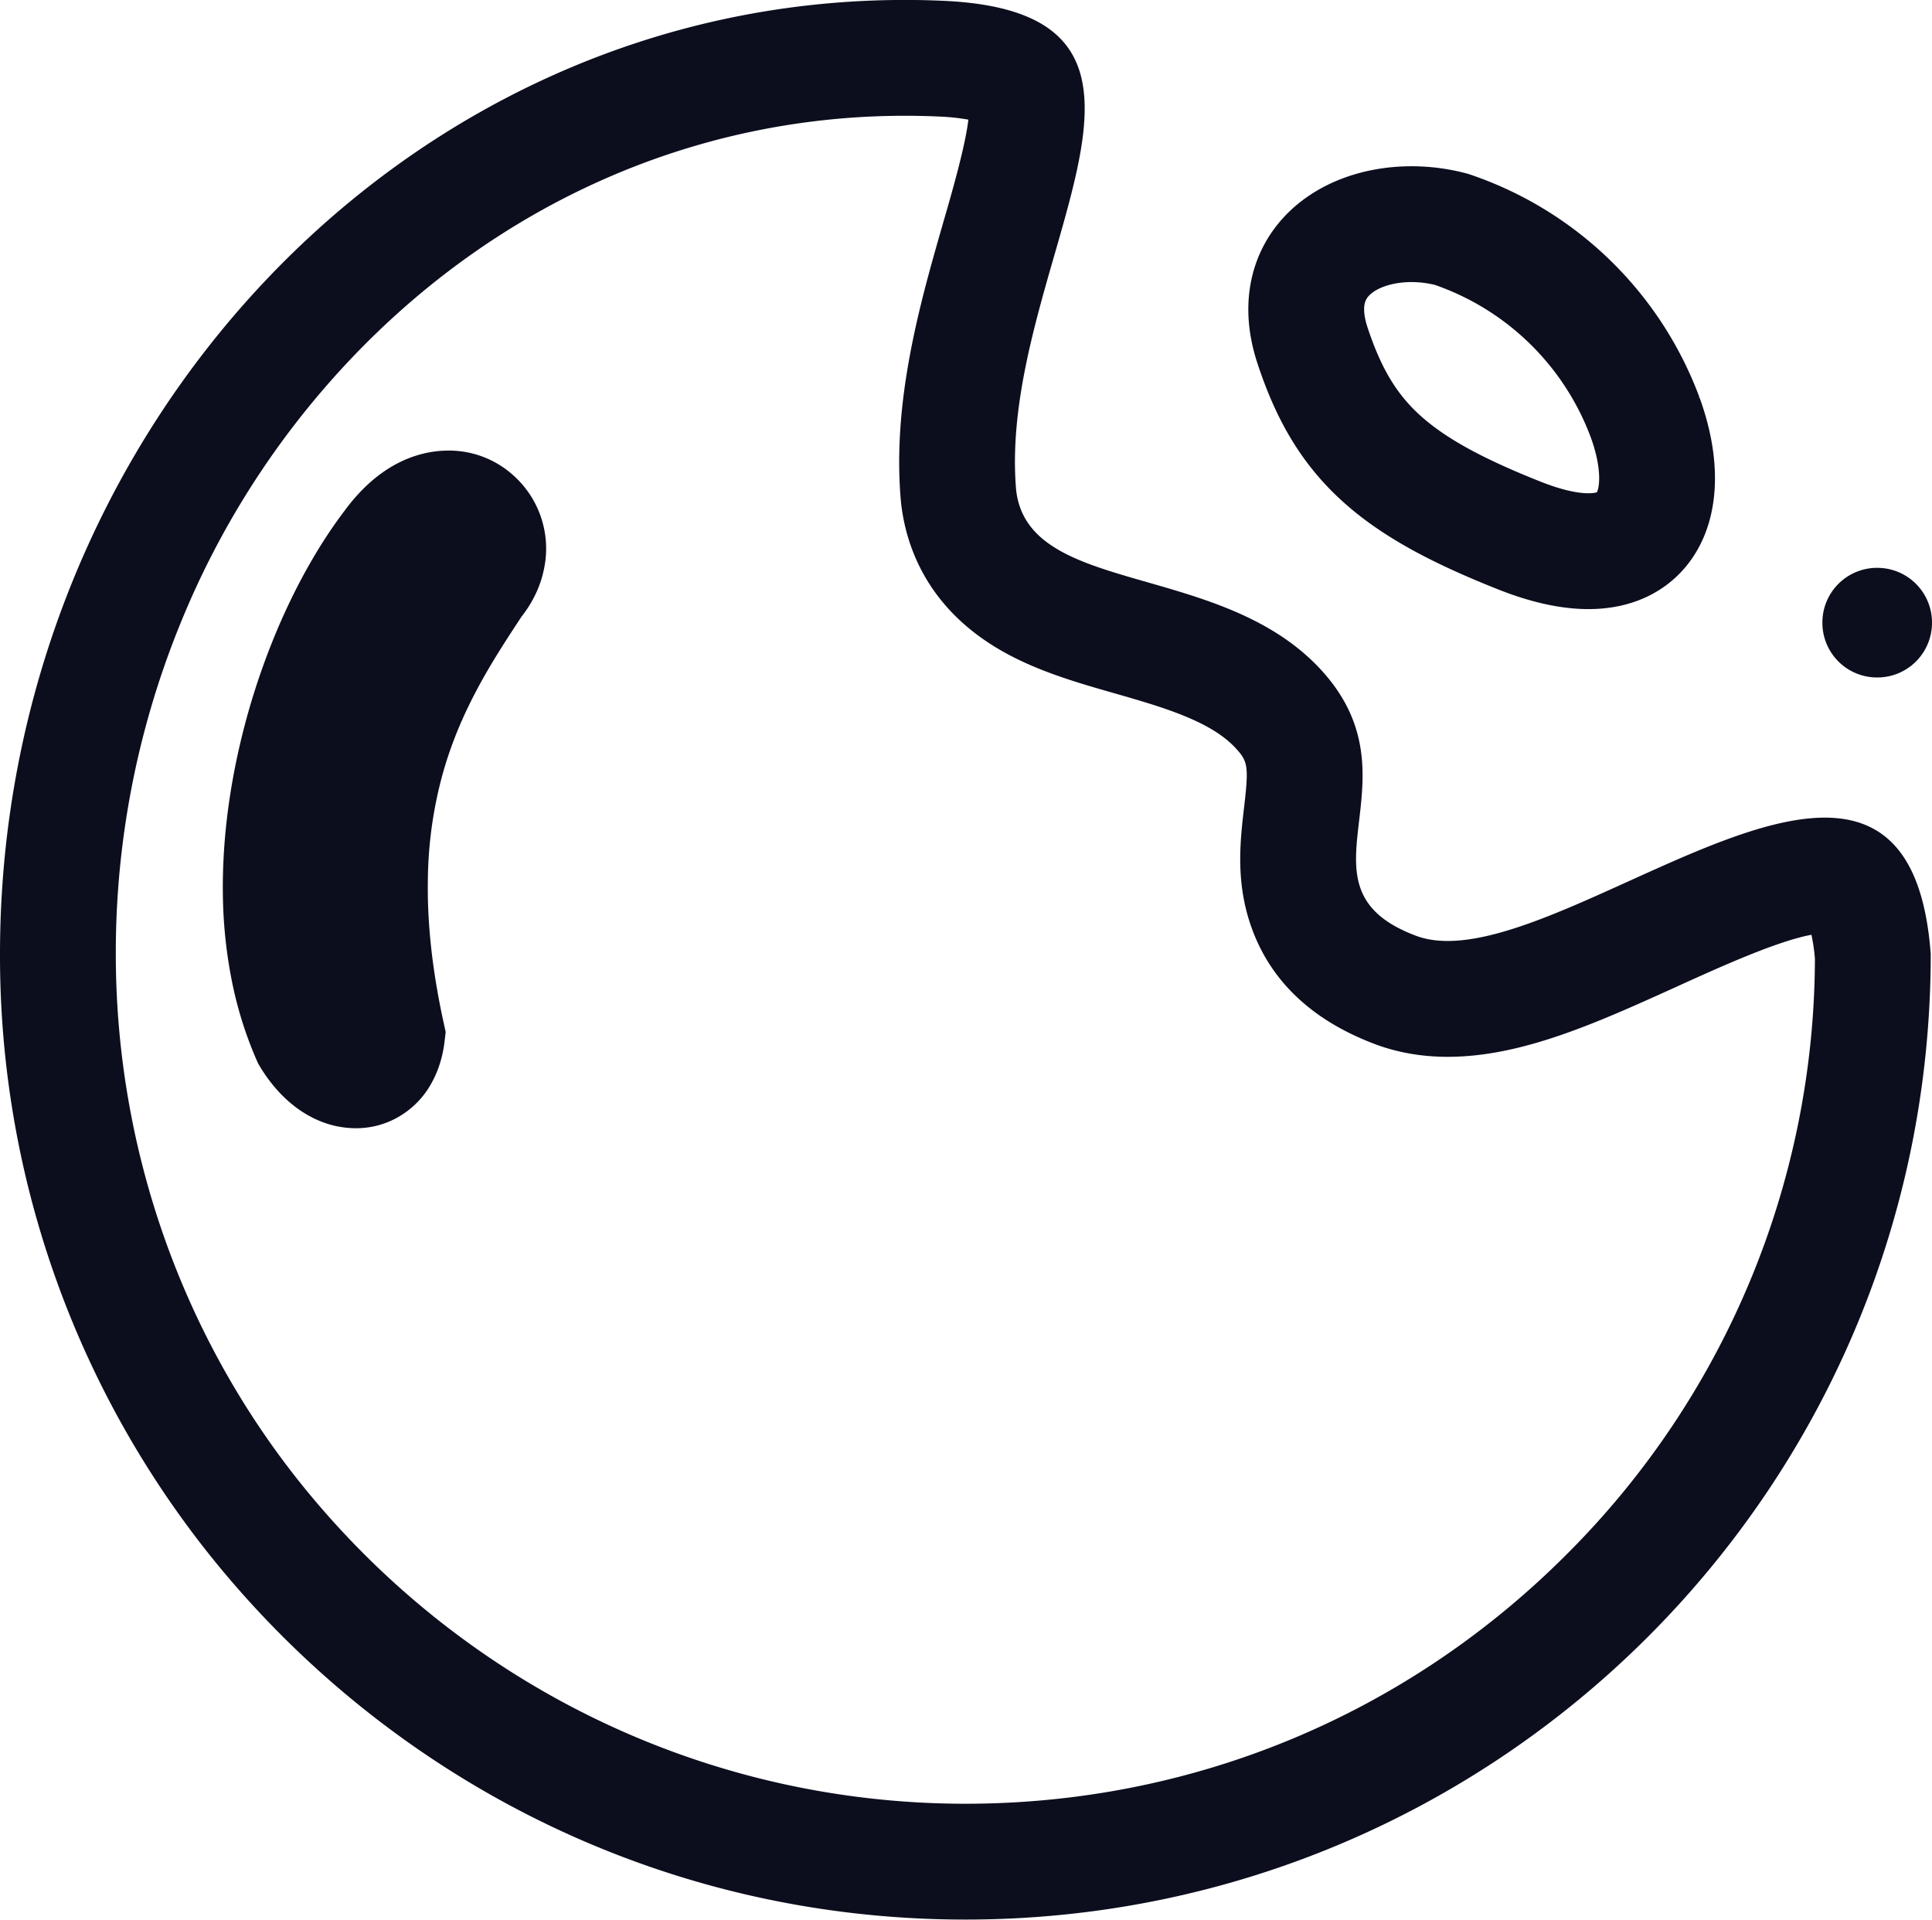
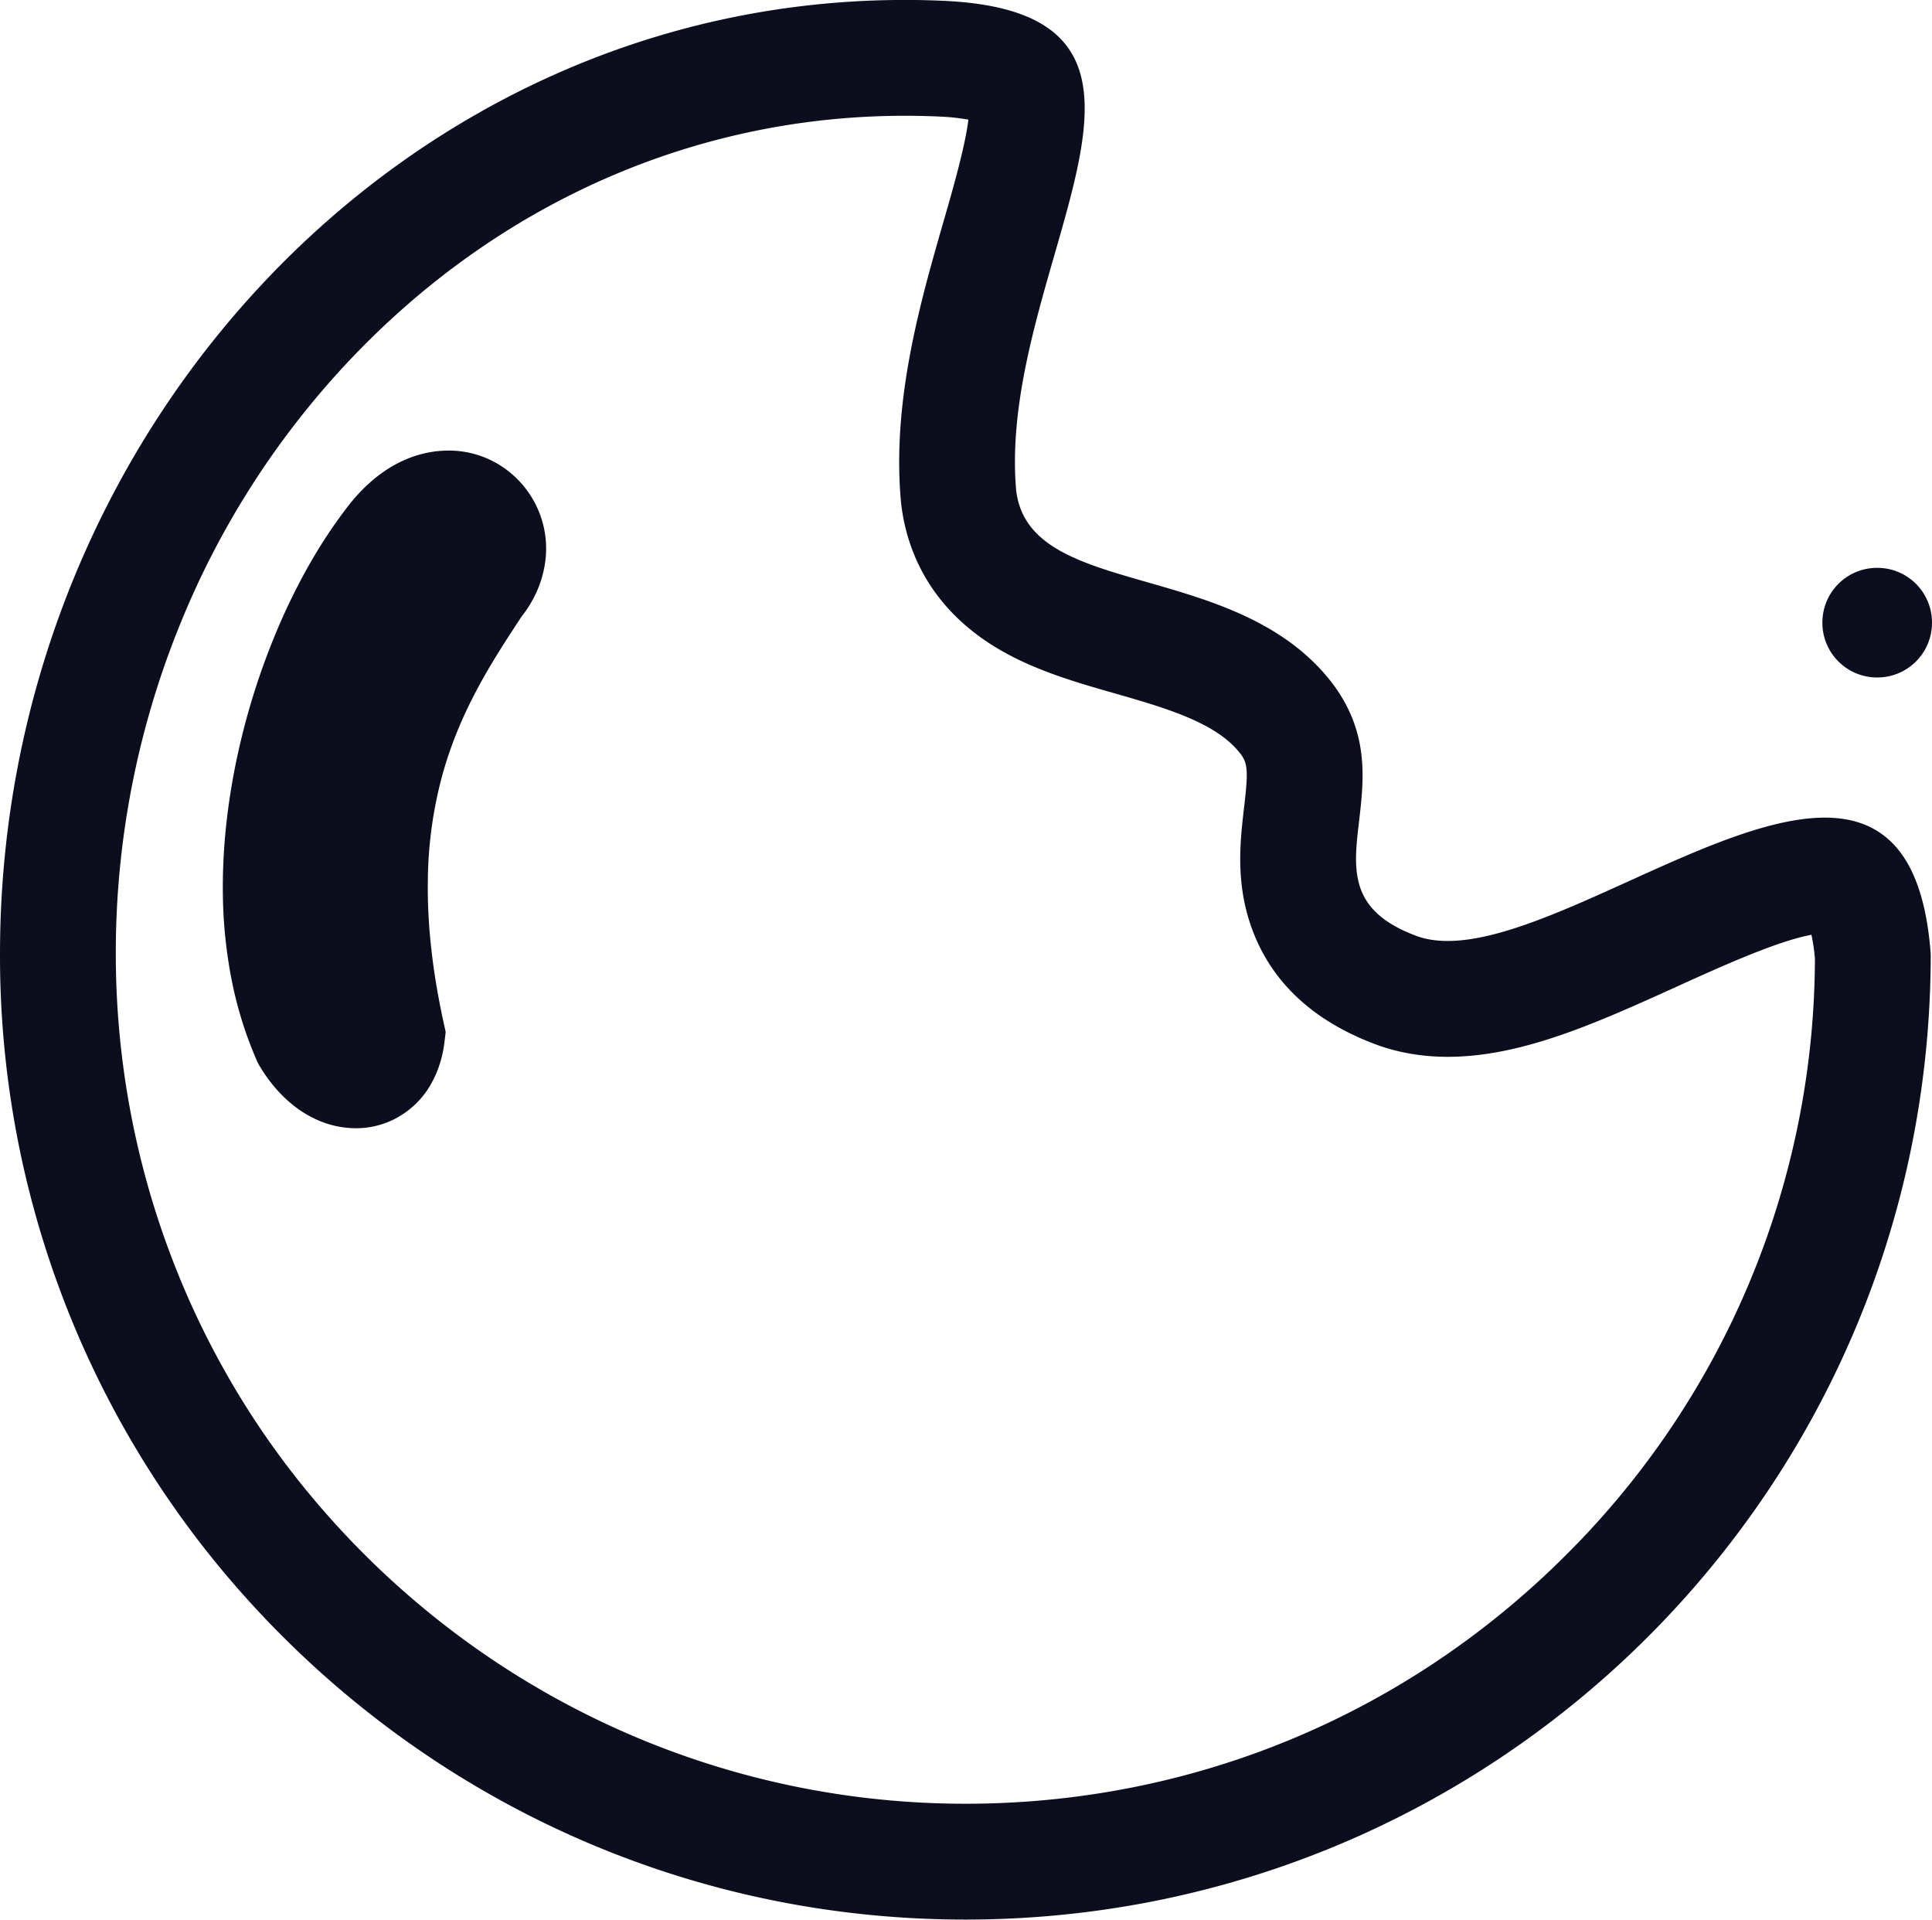
<svg xmlns="http://www.w3.org/2000/svg" width="33.366" height="33.146" viewBox="0 0 33.366 33.146">
  <defs>
    <style>
            .cls-1{fill:none}.cls-3,.cls-4{stroke:none}.cls-4{fill:#0c0e1e}
        </style>
  </defs>
  <g id="Gruppe_2519" data-name="Gruppe 2519" transform="translate(-13450.617 1916.39)">
    <g id="Pfad_2307" data-name="Pfad 2307" class="cls-1">
      <path class="cls-3" d="M16.354 3.335c4.749.253.863 4.607 1.2 8.446.209 1.845 3.566 1.21 5.292 3.134s-.617 3.725 1.614 4.562c2.366.888 8.478-5.238 8.889.315A16.672 16.672 0 1 1 0 19.791C0 10.584 7.326 2.9 16.354 3.335z" transform="translate(13450.617 -1919.708)" />
      <path class="cls-4" d="M15.63 5.317c-3.626 0-7.042 1.509-9.618 4.248a14.645 14.645 0 0 0-2.935 4.615A15.033 15.033 0 0 0 2 19.791c0 3.446 1.208 6.783 3.403 9.396 2.815 3.353 6.922 5.276 11.27 5.276 3.918 0 7.603-1.526 10.374-4.297a14.575 14.575 0 0 0 4.297-10.297 3.265 3.265 0 0 0-.06-.41c-.592.108-1.582.557-2.33.897-1.373.622-2.67 1.21-3.952 1.21-.445 0-.865-.073-1.25-.217-1.11-.417-1.835-1.114-2.158-2.073-.256-.76-.174-1.454-.109-2.012.085-.72.062-.798-.132-1.014-.431-.48-1.277-.723-2.096-.958-.665-.19-1.353-.388-1.972-.744-1.268-.732-1.637-1.787-1.723-2.542l-.005-.053c-.15-1.725.338-3.42.73-4.783.16-.552.384-1.332.437-1.786a3.646 3.646 0 0 0-.47-.052 13.23 13.23 0 0 0-.625-.015m0-2c.24 0 .482.006.725.018 4.749.252.863 4.607 1.195 8.445.21 1.845 3.566 1.21 5.293 3.134 1.726 1.924-.618 3.725 1.613 4.562 1.61.604 4.956-2.04 7.059-2.04.986 0 1.699.582 1.83 2.355 0 9.208-7.464 16.672-16.672 16.672-5.129 0-9.716-2.315-12.801-5.99A16.578 16.578 0 0 1 0 19.791c0-8.96 6.937-16.474 15.63-16.474z" transform="translate(13450.617 -1919.708)" />
    </g>
-     <path id="Pfad_2308" data-name="Pfad 2308" d="M13829.911-1849.406c.54 1.636 1.377 2.41 3.572 3.28s2.733-.506 2.171-2.042a5.424 5.424 0 0 0-3.345-3.245c-1.358-.358-2.94.37-2.398 2.007z" transform="translate(-356.626 -61.017)" style="stroke:#0c0e1e;stroke-width:2px;fill:none" />
    <g id="Pfad_2306" data-name="Pfad 2306" class="cls-1">
      <path class="cls-3" d="M4.02 2.264a8.579 8.579 0 0 0-1 1.75A11.191 11.191 0 0 0 2.331 6.2a9.392 9.392 0 0 0-.2 2.333 6.22 6.22 0 0 0 .485 2.192 1.4 1.4 0 0 0 .4.441.684.684 0 0 0 .409.134.466.466 0 0 0 .335-.159.781.781 0 0 0 .176-.438 11.928 11.928 0 0 1-.3-2.637A8.035 8.035 0 0 1 3.912 6a8.265 8.265 0 0 1 .668-1.676 16.782 16.782 0 0 1 .876-1.448.856.856 0 0 0 .22-.648.68.68 0 0 0-.293-.492.707.707 0 0 0-.615-.075 1.53 1.53 0 0 0-.748.603z" transform="translate(13453.354 -1909.222)" />
      <path class="cls-4" d="M3.104 12.284a1.695 1.695 0 0 1-.389-.127 1.912 1.912 0 0 1-.36-.219 2.253 2.253 0 0 1-.324-.306 2.69 2.69 0 0 1-.28-.386l-.033-.056-.026-.06a6.675 6.675 0 0 1-.428-1.376 8.108 8.108 0 0 1-.15-1.365c-.011-.445.01-.875.052-1.278.042-.403.104-.779.173-1.115a12.242 12.242 0 0 1 .74-2.357c.16-.37.335-.724.524-1.056.189-.332.391-.642.604-.923.207-.283.42-.492.63-.646.21-.154.416-.252.607-.313.192-.061.368-.085.52-.088a1.655 1.655 0 0 1 1.143.408 1.694 1.694 0 0 1 .556 1.61c-.028.148-.074.295-.14.437a2.013 2.013 0 0 1-.25.407c-.255.387-.517.787-.754 1.228-.237.441-.45.923-.605 1.471a7.155 7.155 0 0 0-.262 1.874c-.01.71.07 1.514.272 2.439l.036.165-.02.167a2.03 2.03 0 0 1-.077.367 1.792 1.792 0 0 1-.138.33 1.508 1.508 0 0 1-.712.669 1.462 1.462 0 0 1-.595.128c-.104 0-.209-.009-.314-.03z" transform="translate(13453.354 -1909.222)" />
    </g>
    <g id="Ellipse_300" data-name="Ellipse 300" class="cls-1">
      <path class="cls-3" d="M.947 0a.944.944 0 1 1-.369.074A.944.944 0 0 1 .947 0z" transform="translate(13482.09 -1906.585)" />
      <path class="cls-4" d="M.947 1.893A.944.944 0 0 1 0 .947.944.944 0 0 1 .947 0a.944.944 0 0 1 .946.947.944.944 0 0 1-.946.946z" transform="translate(13482.09 -1906.585)" />
    </g>
  </g>
</svg>